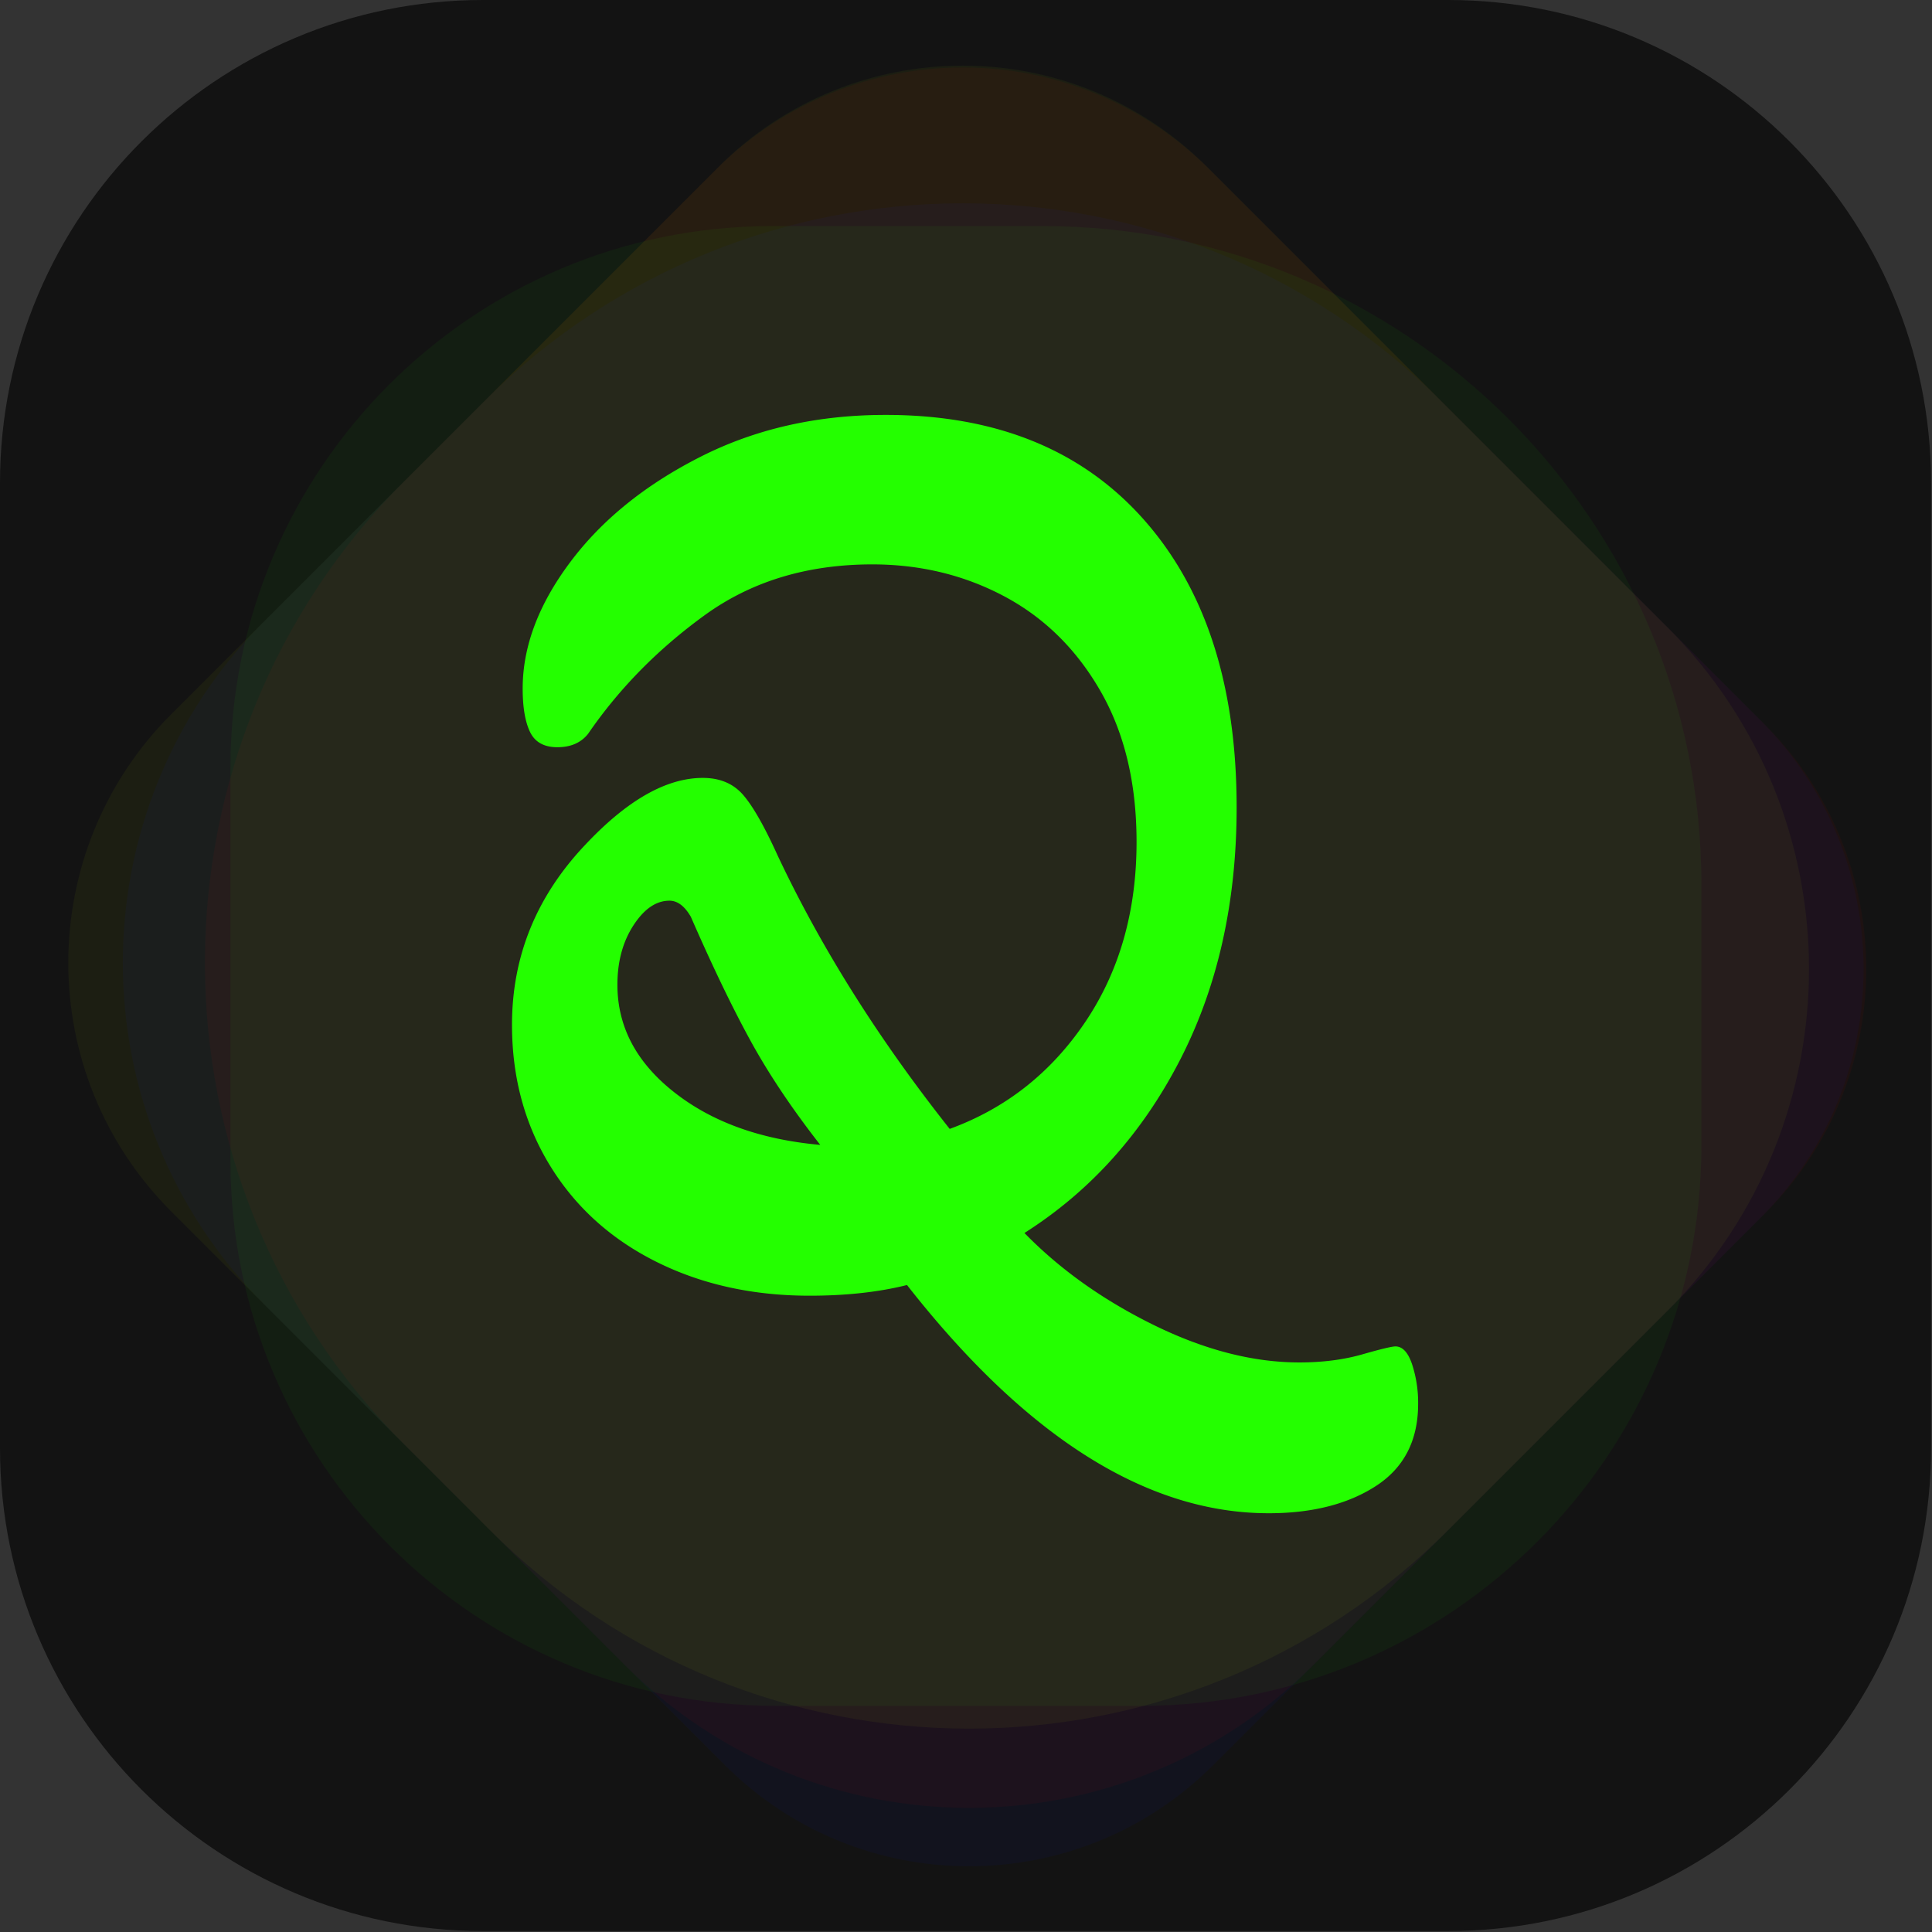
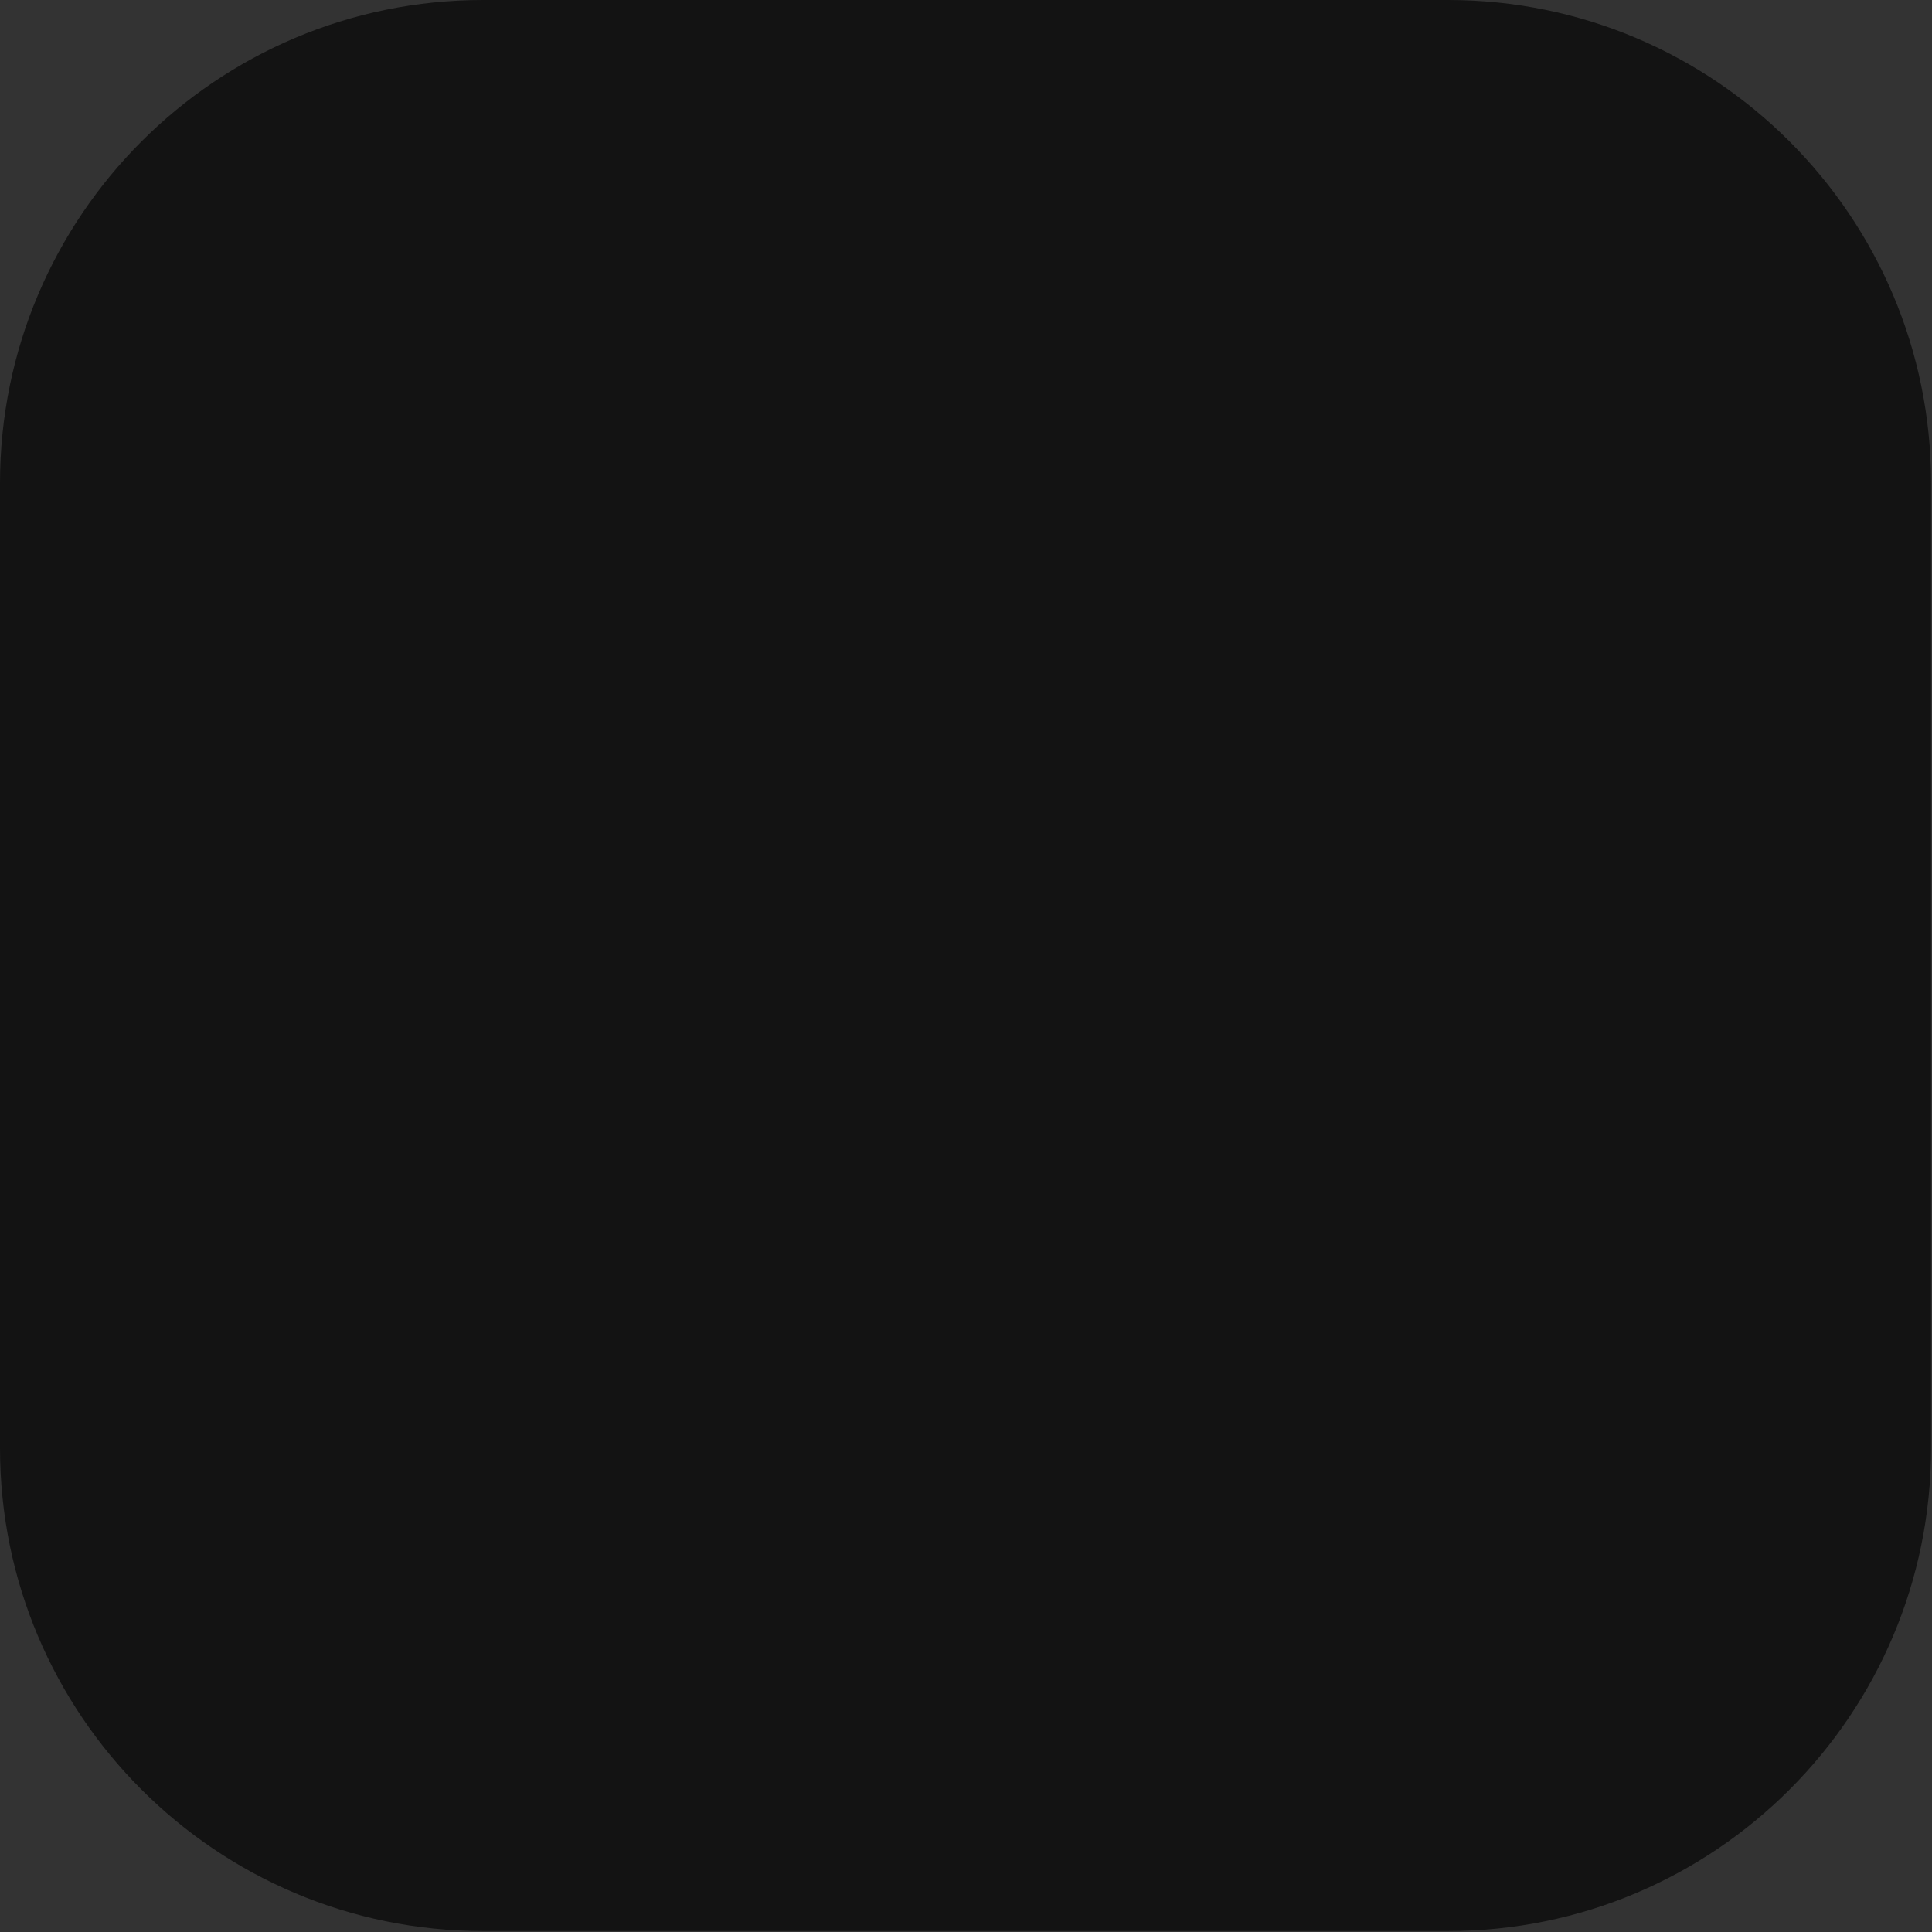
<svg xmlns="http://www.w3.org/2000/svg" width="1024" height="1024">
  <rect width="100%" height="100%" fill="#333333" stroke="none" />
  <path fill-rule="evenodd" fill="#131313" d="M256 0h511.5c141.38 0 256 114.61 256 256v511.5c0 141.38-114.62 256-256 256H256c-141.38 0-256-114.62-256-256V256C0 114.62 114.61 0 256 0Z" />
-   <path fill-rule="evenodd" opacity=".05" fill="#24FF00" d="M409.15 119.83h143.63c192.74 0 349 156.25 349 349v138.31c0 164.03-132.98 297-297 297H411.14c-159.61 0-289-129.38-289-289V406.83c0-158.5 128.49-287 287-287Z" />
-   <path fill-rule="evenodd" opacity=".05" fill="red" d="M935.54 643.04 695.87 882.71c-100.65 100.66-263.85 100.66-364.5 0L214.44 765.8c-141.1-141.09-141.1-369.84 0-510.93L379.28 90.03c72.36-72.36 189.69-72.36 262.05 0l294.21 294.21c71.47 71.47 71.47 187.34 0 258.8Z" />
-   <path fill-rule="evenodd" opacity=".05" fill="#0018FF" d="M384.22 935.57 140.14 691.49c-100.05-100.05-100.05-262.27 0-362.33l116.22-116.21C396.61 72.7 624 72.7 764.24 212.95l168.89 168.88c72.8 72.8 72.8 190.83 0 263.63l-290.11 290.1c-71.47 71.47-187.34 71.47-258.8 0Z" />
-   <path fill-rule="evenodd" opacity=".05" fill="#CF0" d="m639.7 88.4 244.07 244.08c100.06 100.05 100.06 262.27 0 362.33L767.56 811.03c-140.25 140.24-367.63 140.24-507.88 0L90.8 642.13C18 569.33 18 451.3 90.8 378.5L380.9 88.4c71.47-71.47 187.34-71.47 258.8 0Z" />
-   <path fill-rule="evenodd" fill="#24FF00" d="M672.42 802.05c23.1 0 42.09-4.84 56.94-14.5 14.85-9.67 22.28-24.17 22.28-43.5a65.7 65.7 0 0 0-3.18-20.87c-2.13-6.37-5.08-9.55-8.85-9.55-1.88 0-7.77 1.41-17.68 4.25-9.9 2.82-20.99 4.24-33.24 4.24-24.53 0-50.22-6.61-77.1-19.8-26.88-13.21-49.76-29.47-68.61-48.81 34.89-22.16 62.35-52.7 82.4-91.6 20.04-38.9 30.06-83.58 30.06-134.04 0-64.6-16.39-115.4-49.16-152.43-32.78-37.01-78.4-55.53-136.86-55.53-36.32 0-69.1 7.43-98.32 22.29-29.25 14.85-52.24 33.48-68.97 55.88-16.74 22.4-25.1 44.68-25.1 66.84 0 9.9 1.29 17.57 3.88 22.99 2.59 5.42 7.43 8.13 14.5 8.13 7.08 0 12.5-2.35 16.27-7.07 16.5-24.05 37.14-45.03 61.9-62.96 24.75-17.91 54.34-26.87 88.76-26.87 25.47 0 48.8 5.66 70.03 16.97 21.22 11.32 38.2 28.06 50.93 50.22 12.73 22.17 19.1 48.8 19.1 79.93 0 36.78-9.1 68.61-27.24 95.49-18.16 26.88-42.08 45.74-71.8 56.59-37.72-47.63-68.14-95.96-91.24-145-7.07-15.57-13.2-26.29-18.39-32.19-5.2-5.9-12.27-8.84-21.22-8.84-19.34 0-40.08 11.8-62.24 35.37-25.94 27.35-38.9 59.18-38.9 95.48 0 27.83 6.71 52.7 20.15 74.63 13.44 21.93 32.19 38.9 56.24 50.93 24.04 12.02 51.16 18.03 81.34 18.03 19.33 0 36.54-1.89 51.63-5.66 63.19 80.64 127.08 120.96 191.69 120.96ZM434.76 606.82c-31.6-2.83-57.42-12.13-77.46-27.94-20.05-15.79-30.06-34.76-30.06-56.93 0-12.26 2.83-22.75 8.49-31.48 5.66-8.72 12.02-13.09 19.1-13.09 4.24 0 8.01 2.83 11.31 8.5 11.32 25.93 21.81 47.74 31.48 65.42 9.66 17.68 22.04 36.2 37.14 55.52Z" />
</svg>